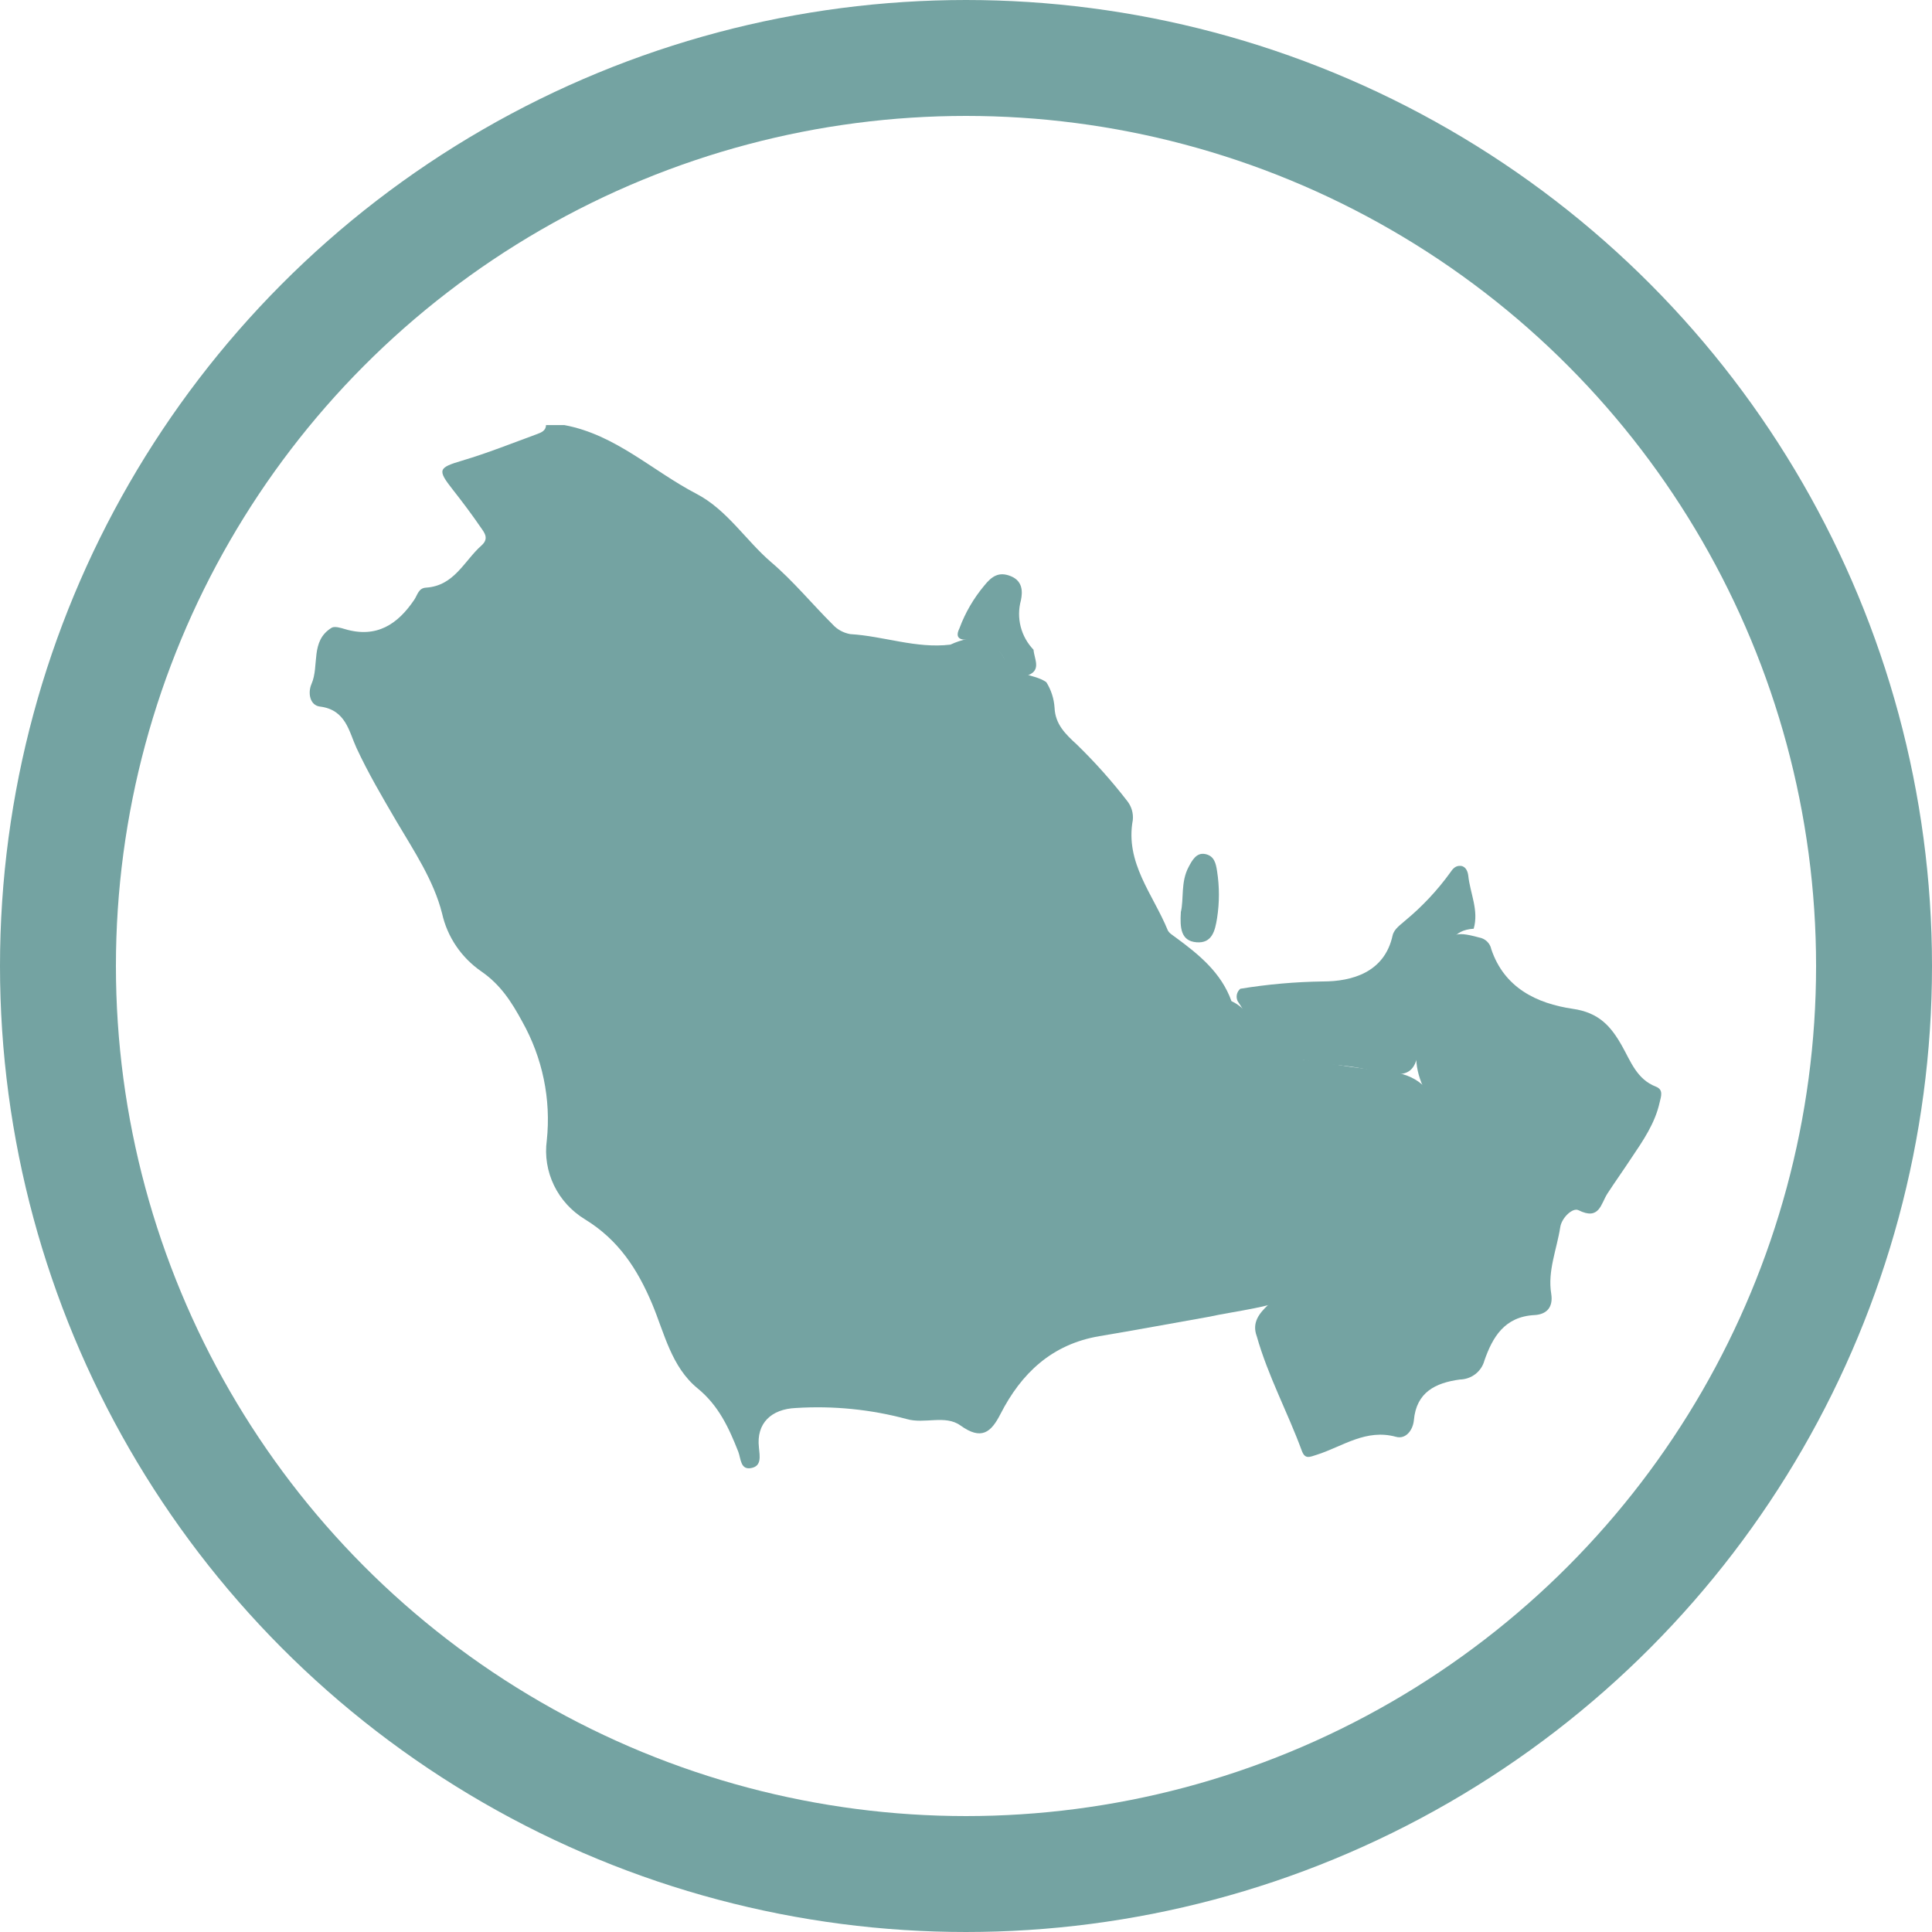
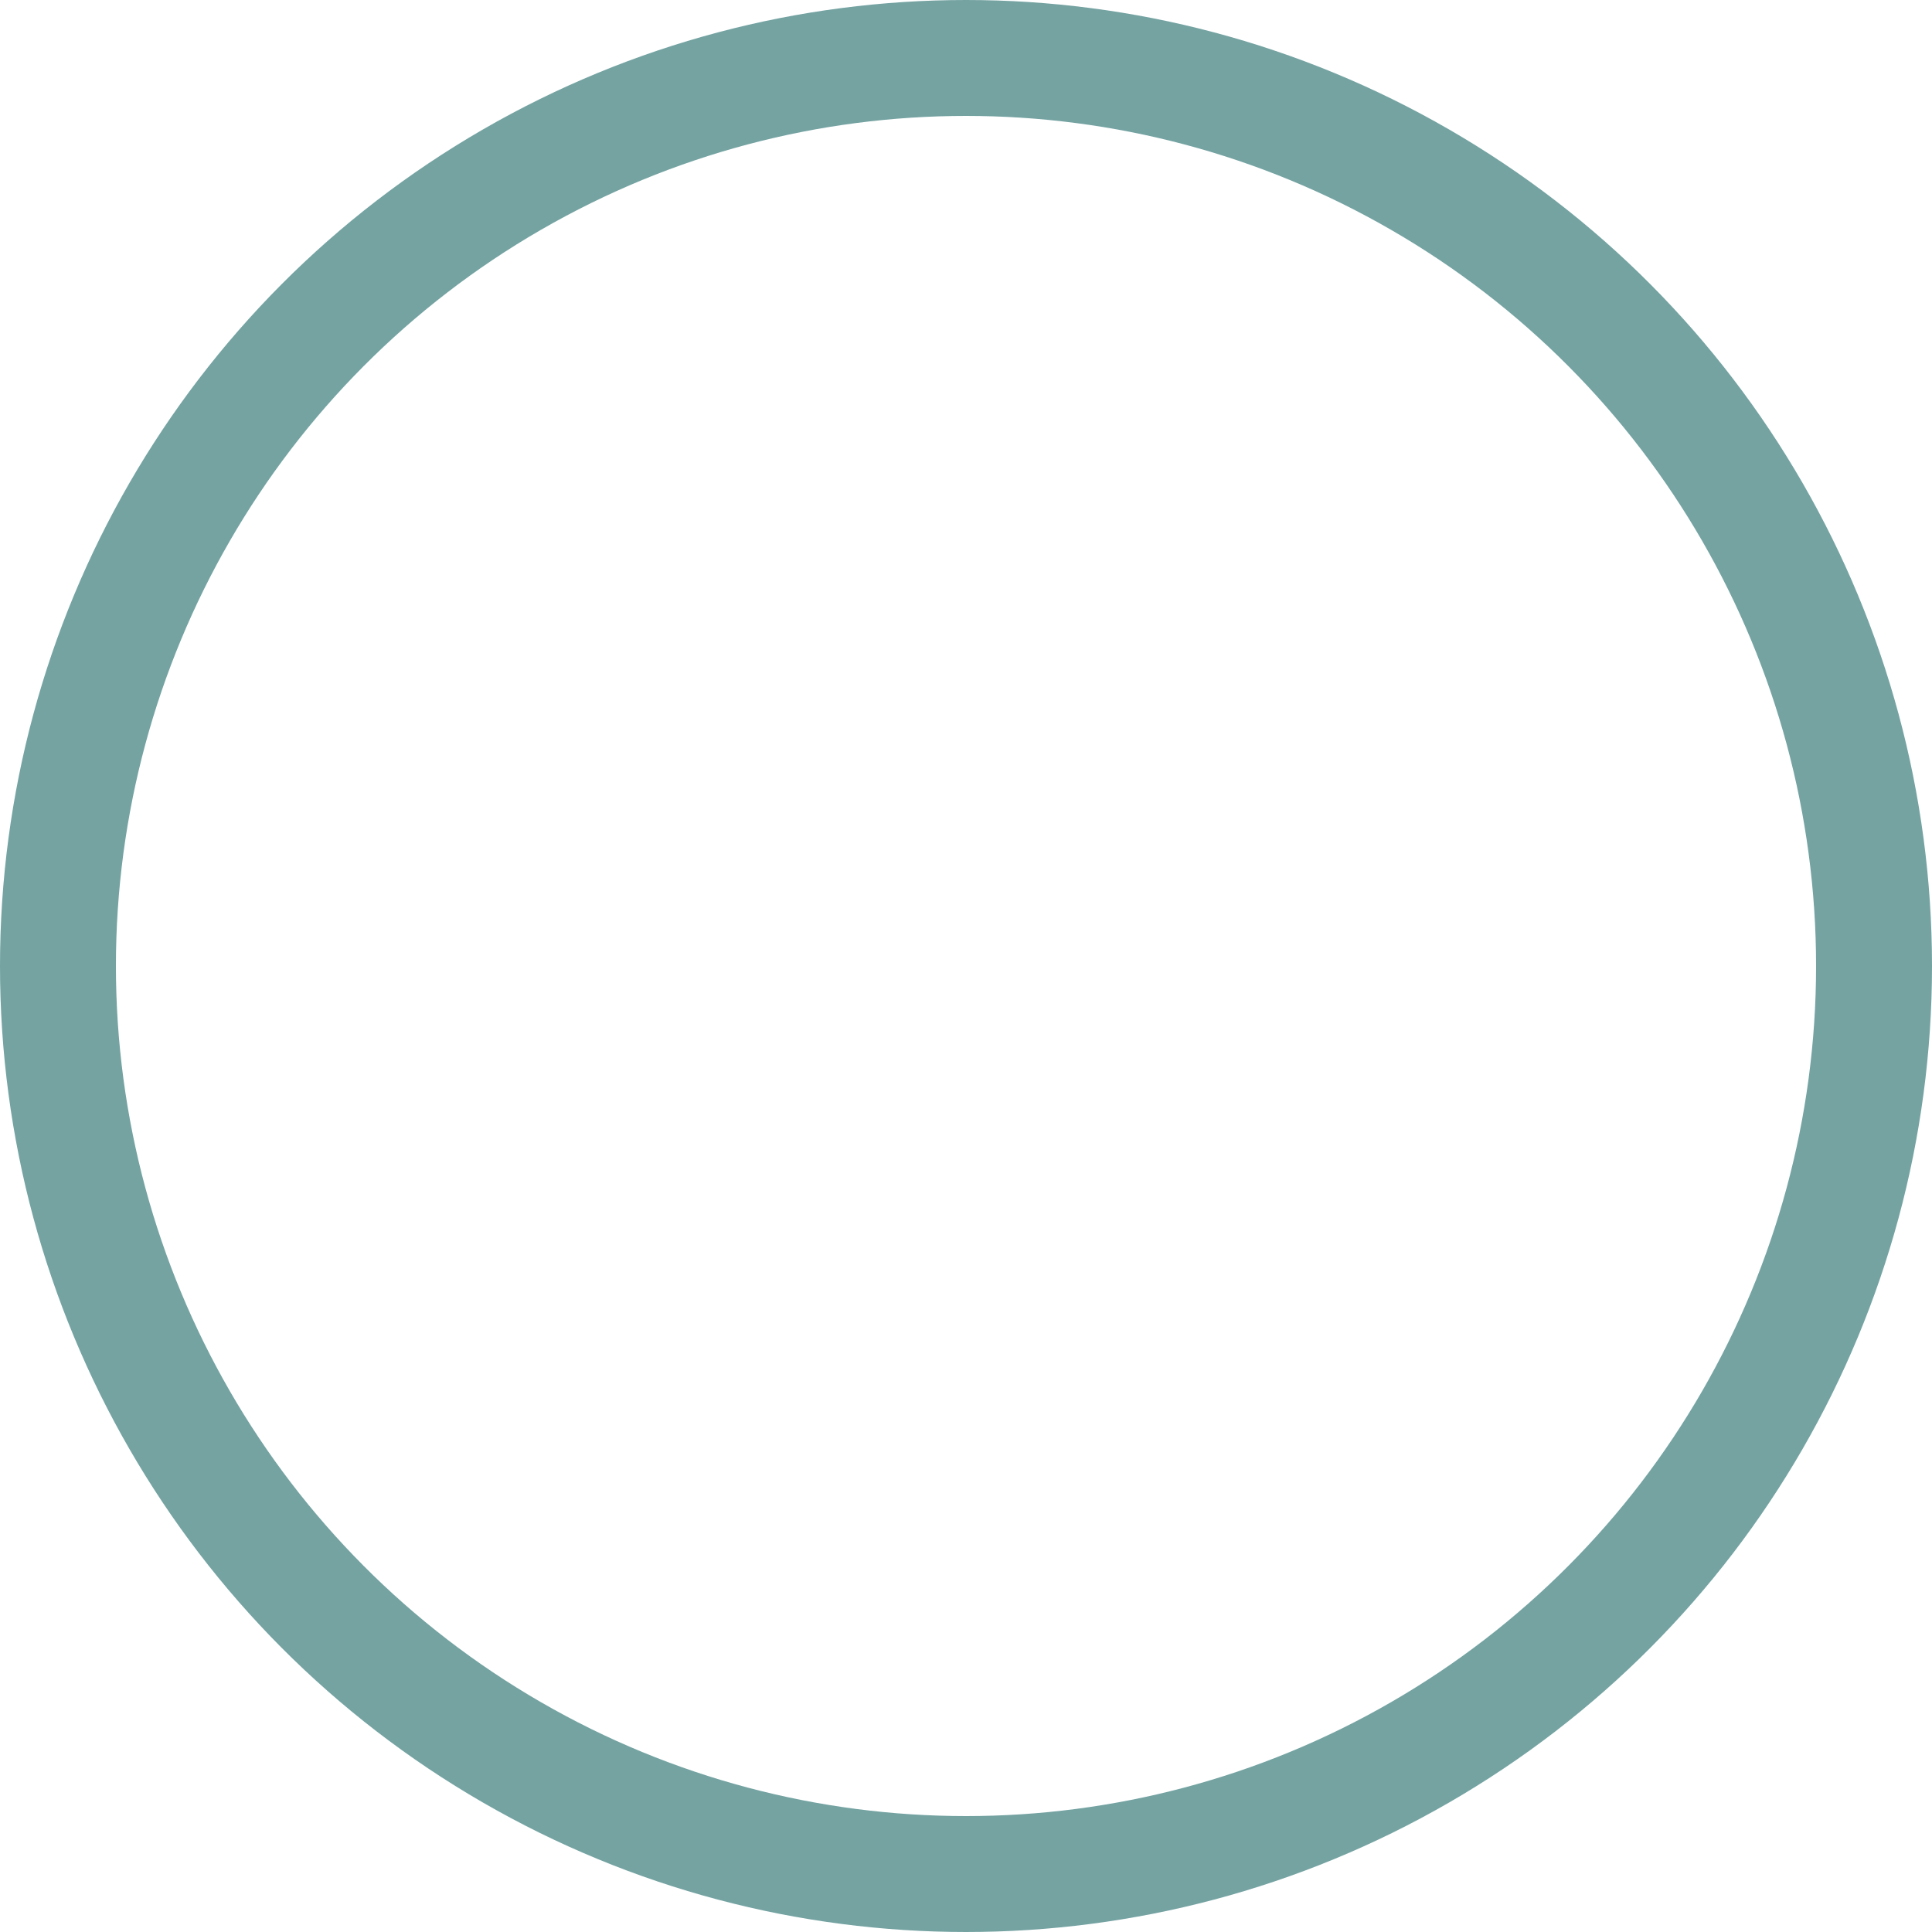
<svg xmlns="http://www.w3.org/2000/svg" fill="none" height="50" viewBox="0 0 50 50" width="50">
  <clipPath id="a">
-     <path d="m8 11h35v27h-35z" />
-   </clipPath>
+     </clipPath>
  <g clip-path="url(#a)" fill="#74a3a2">
-     <path d="m27.079 17.655c.125.2.198.427.213.661.018.423.273.675.577.953.469.456.904.944 1.303 1.46.111.14.163.317.145.494-.204 1.106.524 1.922.902 2.846.032.078.131.134.206.191.607.445 1.182.914 1.445 1.649.232.108.419.291.529.519.142.296.364.548.642.728.278.18.602.282.935.294.655.125 1.316.211 1.976.283.711.077 1.104.428 1.275 1.077.092 1.205-.492 2.256-.811 3.366-.069.238-.307.347-.539.423-.748.25-1.48.544-2.191.881-.779.364-1.617.43-2.436.605-.932.166-1.864.338-2.798.495-1.233.209-2.022.963-2.559 2.013-.245.48-.494.688-1.037.298-.392-.283-.927-.031-1.391-.166-.933-.251-1.902-.347-2.868-.286-.637.027-1.028.395-.956 1.022.024.234.067.469-.18.528-.304.073-.284-.241-.355-.42-.242-.613-.505-1.191-1.052-1.638-.679-.556-.857-1.422-1.177-2.188-.381-.9-.867-1.653-1.74-2.188-.347-.211-.625-.516-.8-.878-.175-.362-.24-.766-.186-1.163.113-1.066-.11-2.14-.637-3.078-.273-.503-.559-.952-1.055-1.294-.519-.358-.883-.894-1.018-1.502-.217-.859-.731-1.622-1.185-2.392-.365-.625-.728-1.239-1.032-1.896-.193-.419-.272-.983-.943-1.066-.263-.031-.319-.355-.22-.583.209-.477-.037-1.111.519-1.455.078-.049.234-0.0.346.033.821.244 1.369-.127 1.796-.761.086-.127.108-.303.308-.312.731-.05.983-.695 1.434-1.094.196-.177.075-.325-.018-.458-.231-.338-.478-.666-.731-.988-.403-.512-.371-.564.245-.747.658-.195 1.297-.452 1.942-.688.105-.039.225-.086.229-.231h.478c1.322.247 2.274 1.183 3.41 1.775.797.414 1.275 1.202 1.937 1.771.575.489 1.058 1.081 1.593 1.613.119.131.28.219.456.25.868.051 1.706.38 2.591.272.618-.283 1.085-.205 1.404.369.245.461.739.367 1.08.603z" />
    <path d="m38.275 24.261c.078.013.151.049.208.103.057.054.096.124.111.2.335.999 1.174 1.406 2.108 1.544.679.097.989.452 1.275.96.226.399.382.863.879 1.055.204.08.129.261.096.406-.119.541-.429.991-.733 1.442-.205.312-.417.608-.618.917-.174.267-.205.705-.752.431-.147-.072-.432.192-.47.441-.089.572-.33 1.131-.234 1.719.059.366-.131.539-.433.555-.781.041-1.087.58-1.295 1.175-.037.139-.119.263-.234.352-.115.089-.257.138-.403.141-.637.086-1.125.333-1.189 1.053-.024.253-.205.5-.462.43-.776-.214-1.375.245-2.033.458-.207.067-.319.128-.403-.091-.366-.999-.878-1.942-1.168-2.969-.131-.353.06-.592.299-.816.972-.422 1.947-.842 2.951-1.186.167-.048.318-.138.438-.261.12-.123.205-.276.245-.442.234-.716.43-1.444.656-2.163.111-.333.117-.691.019-1.028-.309-.5-.566-1.013-.456-1.624.11-.611.403-1.158.57-1.747.059-.183.106-.369.14-.558.102-.608.236-.675.887-.497z" />
    <path d="m32.1 25.589c.707-.116 1.422-.179 2.138-.189.741 0 1.593-.228 1.802-1.189.04-.173.204-.275.336-.394.435-.361.822-.774 1.152-1.23.067-.102.142-.191.277-.178.135.013.183.156.194.255.048.456.277.895.14 1.371-.558.036-.653.394-.717.864-.097.703-.456 1.341-.671 2.018-.089.874-.276 1-1.177.806-.455-.112-.922-.172-1.391-.178-.185-.067-.379-.109-.575-.125-.91-.113-1.165-.895-1.577-1.51-.026-.053-.033-.114-.021-.172.012-.058.044-.11.089-.149z" />
    <path d="m24.834 16.251c.148-.397.364-.767.637-1.094.194-.242.379-.372.69-.245s.306.405.26.625c-.061.223-.063.457-.006.681.057.224.172.429.333.598.016.233.207.52-.134.656-.341.136-.491-.13-.594-.352-.071-.171-.194-.317-.351-.418s-.343-.153-.531-.149c-.14.003-.483.053-.303-.302z" />
-     <path d="m30.559 23.608c.084-.338-.008-.781.204-1.174.089-.167.201-.378.429-.331.228.047.274.228.306.444.063.402.063.812 0 1.214-.052.327-.129.659-.535.625s-.427-.377-.403-.778z" />
+     <path d="m30.559 23.608s-.427-.377-.403-.778z" />
  </g>
  <circle cx="25" cy="25" r="23.5" stroke="#74a3a2" stroke-width="3" />
</svg>